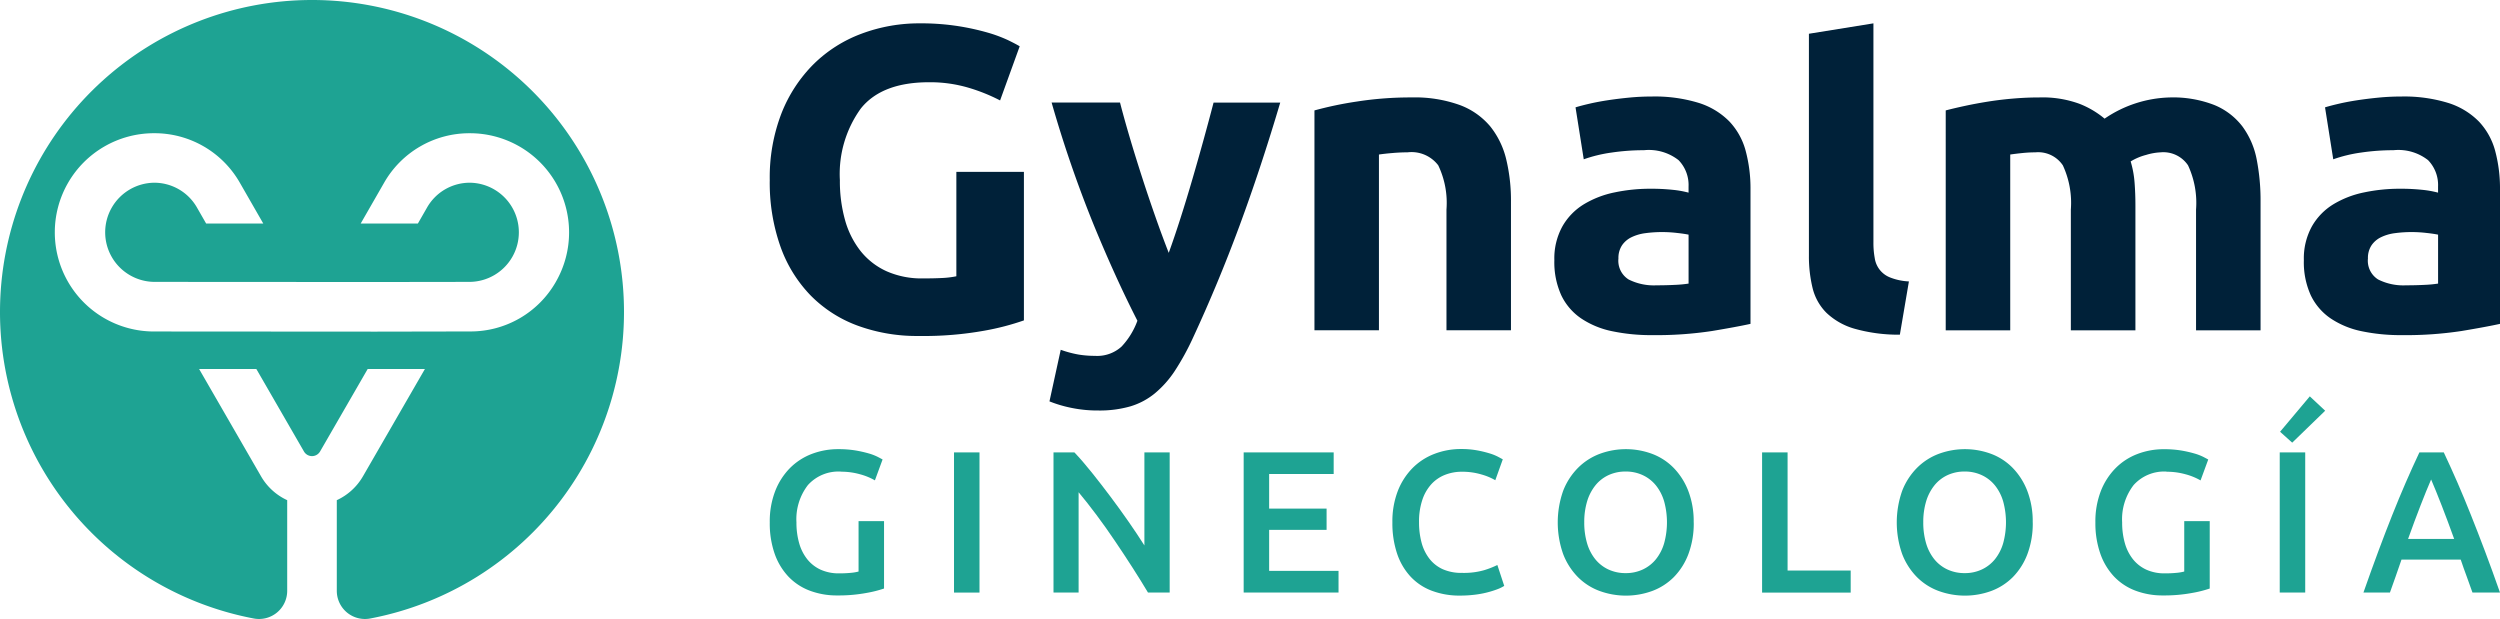
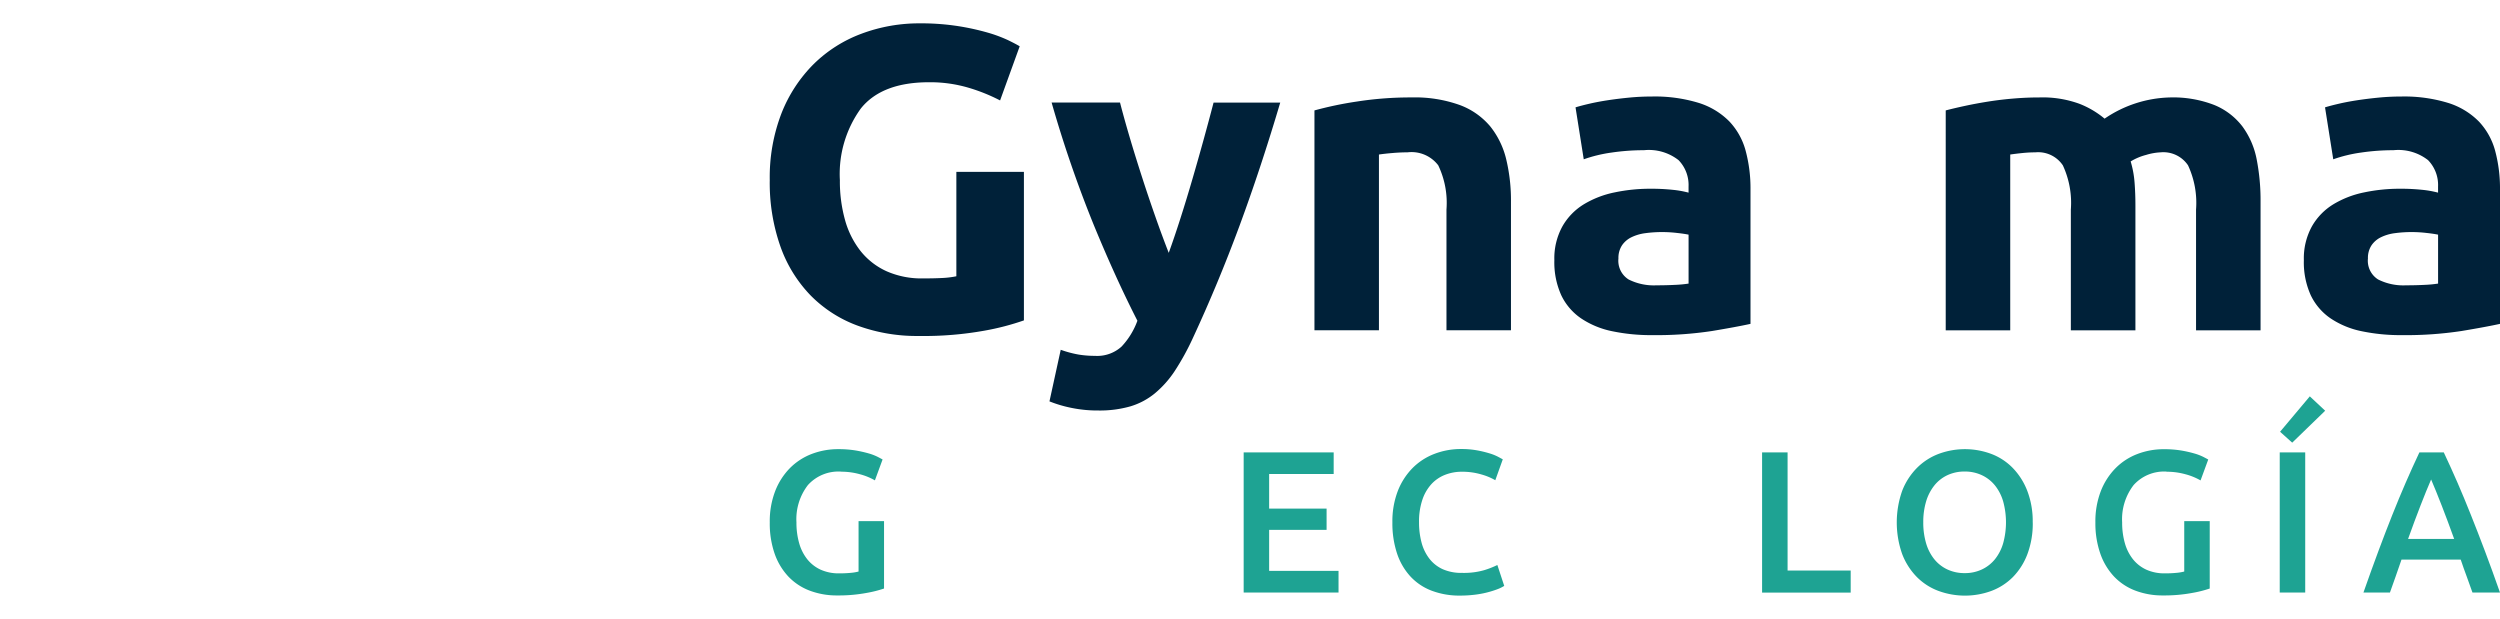
<svg xmlns="http://www.w3.org/2000/svg" width="203.535" height="50.393" viewBox="0 0 203.535 50.393">
  <defs>
    <clipPath id="clip-path">
      <rect id="Rectángulo_4397" data-name="Rectángulo 4397" width="203.535" height="50.393" fill="none" />
    </clipPath>
  </defs>
  <g id="Grupo_11743" data-name="Grupo 11743" transform="translate(0 0)">
    <g id="Grupo_11742" data-name="Grupo 11742" transform="translate(0 0)" clip-path="url(#clip-path)">
      <path id="Trazado_3471" data-name="Trazado 3471" d="M70.182,6.531q-3.842,0-5.553,2.133A9.083,9.083,0,0,0,62.92,14.5a11.7,11.7,0,0,0,.423,3.26,7.168,7.168,0,0,0,1.268,2.521,5.723,5.723,0,0,0,2.116,1.64,7.042,7.042,0,0,0,2.961.581q.915,0,1.569-.035a7.31,7.31,0,0,0,1.146-.14v-8.5h5.5V25.919a20.679,20.679,0,0,1-3.172.829,27.892,27.892,0,0,1-5.394.44,14.01,14.01,0,0,1-4.988-.847,10.4,10.4,0,0,1-3.824-2.467,11,11,0,0,1-2.45-3.984,15.6,15.6,0,0,1-.864-5.393,14.451,14.451,0,0,1,.952-5.43,11.7,11.7,0,0,1,2.608-4,11.011,11.011,0,0,1,3.9-2.484,13.369,13.369,0,0,1,4.776-.847,19.4,19.4,0,0,1,3.121.229,19.908,19.908,0,0,1,2.4.529,11.251,11.251,0,0,1,1.657.617q.651.319.934.494L75.963,8.012a14.4,14.4,0,0,0-2.591-1.041,11.036,11.036,0,0,0-3.191-.44" transform="translate(5.458 0.165)" fill="#002139" />
      <path id="Trazado_3472" data-name="Trazado 3472" d="M96.788,7.626Q95.2,12.984,93.466,17.673t-3.781,9.1a20.692,20.692,0,0,1-1.483,2.7A8.322,8.322,0,0,1,86.577,31.3a5.721,5.721,0,0,1-1.994,1.058,9.027,9.027,0,0,1-2.6.335,10.55,10.55,0,0,1-2.277-.23A10.126,10.126,0,0,1,78,31.95l.917-4.2a8.863,8.863,0,0,0,1.445.388,8.091,8.091,0,0,0,1.341.106,2.935,2.935,0,0,0,2.169-.758,6.11,6.11,0,0,0,1.288-2.1q-1.8-3.524-3.6-7.914a97.956,97.956,0,0,1-3.386-9.853h5.57c.234.917.514,1.909.831,2.979s.656,2.15,1.009,3.242S86.3,16,86.666,17.039s.714,1.974,1.045,2.82q.46-1.268.956-2.82t.973-3.191q.478-1.638.92-3.242t.8-2.979Z" transform="translate(7.441 0.727)" fill="#002139" />
      <path id="Trazado_3473" data-name="Trazado 3473" d="M97.695,8.3a29.314,29.314,0,0,1,3.455-.723,28.362,28.362,0,0,1,4.442-.335,10.831,10.831,0,0,1,3.93.617A5.921,5.921,0,0,1,112.007,9.6a6.831,6.831,0,0,1,1.3,2.679,14.317,14.317,0,0,1,.387,3.455V26.2h-5.251V16.37a7.089,7.089,0,0,0-.67-3.6,2.732,2.732,0,0,0-2.5-1.058q-.564,0-1.2.054c-.423.035-.8.076-1.128.124V26.2H97.695Z" transform="translate(9.32 0.69)" fill="#002139" />
      <path id="Trazado_3474" data-name="Trazado 3474" d="M123.421,7.175A12.157,12.157,0,0,1,127.3,7.7a6.025,6.025,0,0,1,2.485,1.516,5.571,5.571,0,0,1,1.321,2.4,11.829,11.829,0,0,1,.388,3.137V25.683q-1.129.248-3.136.582a30.143,30.143,0,0,1-4.866.335,15.429,15.429,0,0,1-3.261-.318,7.077,7.077,0,0,1-2.521-1.04,4.763,4.763,0,0,1-1.621-1.886,6.5,6.5,0,0,1-.564-2.856,5.4,5.4,0,0,1,.653-2.749,5.007,5.007,0,0,1,1.744-1.8,7.868,7.868,0,0,1,2.5-.969,14.069,14.069,0,0,1,2.926-.3,16.818,16.818,0,0,1,1.816.088,8.129,8.129,0,0,1,1.287.23v-.494a2.906,2.906,0,0,0-.812-2.15,3.922,3.922,0,0,0-2.82-.811,18.1,18.1,0,0,0-2.644.193,11.475,11.475,0,0,0-2.257.547l-.669-4.229q.457-.141,1.146-.3t1.5-.282q.812-.123,1.711-.211t1.815-.089m.423,15.371q.776,0,1.481-.036a9.937,9.937,0,0,0,1.128-.105V18.421c-.213-.047-.529-.094-.952-.141a10.613,10.613,0,0,0-1.163-.071,10.322,10.322,0,0,0-1.392.089,3.648,3.648,0,0,0-1.147.334,1.957,1.957,0,0,0-.774.67,1.862,1.862,0,0,0-.283,1.058,1.8,1.8,0,0,0,.829,1.709,4.565,4.565,0,0,0,2.273.476" transform="translate(11.021 0.684)" fill="#002139" />
-       <path id="Trazado_3475" data-name="Trazado 3475" d="M141.849,27.083a13.135,13.135,0,0,1-3.719-.494,5.511,5.511,0,0,1-2.257-1.286,4.282,4.282,0,0,1-1.128-2.01,10.917,10.917,0,0,1-.3-2.662V2.583l5.252-.847V19.575a6.755,6.755,0,0,0,.106,1.268,1.991,1.991,0,0,0,1.268,1.587,4.73,4.73,0,0,0,1.515.317Z" transform="translate(12.826 0.165)" fill="#002139" />
      <path id="Trazado_3476" data-name="Trazado 3476" d="M154.8,16.37a7.246,7.246,0,0,0-.652-3.6,2.419,2.419,0,0,0-2.238-1.057q-.495,0-1.023.053t-1.022.124V26.206h-5.252V8.3q.669-.176,1.569-.37t1.9-.353q1-.158,2.062-.246t2.08-.088a8.745,8.745,0,0,1,3.261.512,7.353,7.353,0,0,1,2.062,1.215,9.827,9.827,0,0,1,5.289-1.726,9.275,9.275,0,0,1,3.649.617A5.506,5.506,0,0,1,168.764,9.6a6.62,6.62,0,0,1,1.164,2.679,17.377,17.377,0,0,1,.317,3.454V26.206h-5.252V16.37a7.244,7.244,0,0,0-.653-3.6,2.417,2.417,0,0,0-2.238-1.057,4.718,4.718,0,0,0-1.181.211,4.6,4.6,0,0,0-1.251.529,8.089,8.089,0,0,1,.317,1.71q.071.9.07,1.921V26.206H154.8Z" transform="translate(13.796 0.69)" fill="#002139" />
      <path id="Trazado_3477" data-name="Trazado 3477" d="M179.128,7.175a12.157,12.157,0,0,1,3.878.529,6.025,6.025,0,0,1,2.485,1.516,5.571,5.571,0,0,1,1.321,2.4,11.829,11.829,0,0,1,.388,3.137V25.683q-1.129.248-3.136.582a30.143,30.143,0,0,1-4.866.335,15.429,15.429,0,0,1-3.261-.318,7.077,7.077,0,0,1-2.521-1.04,4.763,4.763,0,0,1-1.621-1.886,6.5,6.5,0,0,1-.564-2.856,5.4,5.4,0,0,1,.653-2.749,5.007,5.007,0,0,1,1.744-1.8,7.868,7.868,0,0,1,2.5-.969,14.07,14.07,0,0,1,2.926-.3,16.818,16.818,0,0,1,1.816.088,8.129,8.129,0,0,1,1.287.23v-.494a2.906,2.906,0,0,0-.812-2.15,3.922,3.922,0,0,0-2.82-.811,18.1,18.1,0,0,0-2.644.193,11.474,11.474,0,0,0-2.257.547l-.669-4.229q.457-.141,1.146-.3t1.5-.282q.812-.123,1.711-.211t1.815-.089m.423,15.371q.776,0,1.481-.036a9.937,9.937,0,0,0,1.128-.105V18.421c-.212-.047-.529-.094-.952-.141a10.613,10.613,0,0,0-1.163-.071,10.322,10.322,0,0,0-1.392.089,3.648,3.648,0,0,0-1.147.334,1.957,1.957,0,0,0-.774.67,1.862,1.862,0,0,0-.283,1.058,1.8,1.8,0,0,0,.829,1.709,4.565,4.565,0,0,0,2.273.476" transform="translate(16.335 0.684)" fill="#002139" />
      <path id="Trazado_3478" data-name="Trazado 3478" d="M63.006,35.211a3.337,3.337,0,0,0-2.692,1.1,4.548,4.548,0,0,0-.93,3.038,6.049,6.049,0,0,0,.221,1.688,3.719,3.719,0,0,0,.659,1.309,2.991,2.991,0,0,0,1.088.849,3.56,3.56,0,0,0,1.523.3,9.243,9.243,0,0,0,.939-.042,3.715,3.715,0,0,0,.627-.107v-4.1h2.074v5.484a9.556,9.556,0,0,1-1.449.363,12.426,12.426,0,0,1-2.354.2,6.213,6.213,0,0,1-2.257-.394,4.669,4.669,0,0,1-1.737-1.153,5.236,5.236,0,0,1-1.112-1.86,7.492,7.492,0,0,1-.394-2.537,6.846,6.846,0,0,1,.436-2.536A5.484,5.484,0,0,1,58.84,34.94a5.023,5.023,0,0,1,1.778-1.162,5.984,5.984,0,0,1,2.174-.394,8.431,8.431,0,0,1,1.408.106,9.769,9.769,0,0,1,1.063.24,4.212,4.212,0,0,1,.733.28c.192.1.326.17.4.214l-.625,1.7a5.051,5.051,0,0,0-1.227-.5,5.64,5.64,0,0,0-1.54-.206" transform="translate(5.458 3.184)" fill="#1ea393" />
-       <rect id="Rectángulo_4396" data-name="Rectángulo 4396" width="2.075" height="11.412" transform="translate(77.67 36.832)" fill="#1ea393" />
-       <path id="Trazado_3479" data-name="Trazado 3479" d="M85.993,45.036q-.56-.938-1.252-2.018t-1.433-2.173q-.739-1.1-1.506-2.125t-1.458-1.852v8.168H78.3V33.624H80q.659.69,1.417,1.638t1.523,1.968q.766,1.02,1.482,2.051T85.7,41.2V33.624h2.058V45.036Z" transform="translate(7.47 3.207)" fill="#1ea393" />
      <path id="Trazado_3480" data-name="Trazado 3480" d="M92.434,45.036V33.624h7.328v1.761H94.508V38.2h4.677v1.729H94.508v3.343h5.649v1.762Z" transform="translate(8.818 3.207)" fill="#1ea393" />
      <path id="Trazado_3481" data-name="Trazado 3481" d="M108.984,45.306a6.352,6.352,0,0,1-2.3-.4,4.542,4.542,0,0,1-1.73-1.161,5.165,5.165,0,0,1-1.087-1.869,7.787,7.787,0,0,1-.379-2.537,6.877,6.877,0,0,1,.436-2.536,5.5,5.5,0,0,1,1.194-1.869,5.025,5.025,0,0,1,1.779-1.161,6,6,0,0,1,2.191-.4,7.077,7.077,0,0,1,1.284.107,9.127,9.127,0,0,1,1,.239,4.058,4.058,0,0,1,.709.28q.279.148.394.214l-.609,1.7a4.843,4.843,0,0,0-1.127-.469,5.472,5.472,0,0,0-1.591-.222,3.719,3.719,0,0,0-1.382.255,2.988,2.988,0,0,0-1.112.766,3.561,3.561,0,0,0-.733,1.285,5.548,5.548,0,0,0-.264,1.8,6.342,6.342,0,0,0,.206,1.663A3.682,3.682,0,0,0,106.5,42.3a2.883,2.883,0,0,0,1.087.857,3.735,3.735,0,0,0,1.582.3,5.971,5.971,0,0,0,1.794-.222,7.17,7.17,0,0,0,1.071-.42l.559,1.7a2.918,2.918,0,0,1-.535.264,7.791,7.791,0,0,1-1.837.452,9.7,9.7,0,0,1-1.235.074" transform="translate(9.872 3.184)" fill="#1ea393" />
-       <path id="Trazado_3482" data-name="Trazado 3482" d="M126.849,39.345a7.1,7.1,0,0,1-.437,2.586,5.371,5.371,0,0,1-1.185,1.869,4.894,4.894,0,0,1-1.754,1.127,6.244,6.244,0,0,1-4.291,0,4.858,4.858,0,0,1-1.761-1.127,5.439,5.439,0,0,1-1.2-1.869,7.735,7.735,0,0,1,0-5.164,5.433,5.433,0,0,1,1.212-1.869,4.978,4.978,0,0,1,1.769-1.136,6.144,6.144,0,0,1,4.249,0,4.815,4.815,0,0,1,1.754,1.136,5.526,5.526,0,0,1,1.194,1.869,6.9,6.9,0,0,1,.446,2.577m-8.91,0a5.913,5.913,0,0,0,.23,1.7,3.749,3.749,0,0,0,.668,1.3,3.017,3.017,0,0,0,1.061.831,3.277,3.277,0,0,0,1.416.3,3.237,3.237,0,0,0,1.4-.3,3.017,3.017,0,0,0,1.061-.831,3.749,3.749,0,0,0,.668-1.3,6.429,6.429,0,0,0,0-3.409,3.749,3.749,0,0,0-.668-1.3,3.03,3.03,0,0,0-1.061-.831,3.237,3.237,0,0,0-1.4-.3,3.276,3.276,0,0,0-1.416.3,2.98,2.98,0,0,0-1.061.84,3.839,3.839,0,0,0-.668,1.3,5.825,5.825,0,0,0-.23,1.7" transform="translate(11.045 3.185)" fill="#1ea393" />
      <path id="Trazado_3483" data-name="Trazado 3483" d="M138.178,43.241v1.8h-7.213V33.624h2.075v9.618Z" transform="translate(12.494 3.207)" fill="#1ea393" />
      <path id="Trazado_3484" data-name="Trazado 3484" d="M152.046,39.345a7.1,7.1,0,0,1-.437,2.586,5.371,5.371,0,0,1-1.185,1.869,4.894,4.894,0,0,1-1.754,1.127,6.244,6.244,0,0,1-4.291,0,4.858,4.858,0,0,1-1.761-1.127,5.439,5.439,0,0,1-1.2-1.869,7.735,7.735,0,0,1,0-5.164,5.433,5.433,0,0,1,1.212-1.869,4.978,4.978,0,0,1,1.769-1.136,6.144,6.144,0,0,1,4.249,0,4.815,4.815,0,0,1,1.754,1.136,5.526,5.526,0,0,1,1.194,1.869,6.9,6.9,0,0,1,.446,2.577m-8.91,0a5.913,5.913,0,0,0,.23,1.7,3.749,3.749,0,0,0,.668,1.3,3.017,3.017,0,0,0,1.061.831,3.277,3.277,0,0,0,1.416.3,3.237,3.237,0,0,0,1.4-.3,3.017,3.017,0,0,0,1.061-.831,3.749,3.749,0,0,0,.668-1.3,6.43,6.43,0,0,0,0-3.409,3.749,3.749,0,0,0-.668-1.3,3.03,3.03,0,0,0-1.061-.831,3.237,3.237,0,0,0-1.4-.3,3.276,3.276,0,0,0-1.416.3,2.98,2.98,0,0,0-1.061.84,3.838,3.838,0,0,0-.668,1.3,5.825,5.825,0,0,0-.23,1.7" transform="translate(13.449 3.185)" fill="#1ea393" />
      <path id="Trazado_3485" data-name="Trazado 3485" d="M161.538,35.211a3.333,3.333,0,0,0-2.691,1.1,4.543,4.543,0,0,0-.931,3.038,6.049,6.049,0,0,0,.221,1.688,3.72,3.72,0,0,0,.659,1.309,2.991,2.991,0,0,0,1.088.849,3.56,3.56,0,0,0,1.523.3,9.243,9.243,0,0,0,.939-.042,3.679,3.679,0,0,0,.625-.107v-4.1h2.075v5.484a9.52,9.52,0,0,1-1.449.363,12.426,12.426,0,0,1-2.354.2,6.213,6.213,0,0,1-2.257-.394,4.669,4.669,0,0,1-1.737-1.153,5.236,5.236,0,0,1-1.112-1.86,7.491,7.491,0,0,1-.4-2.537,6.846,6.846,0,0,1,.437-2.536,5.5,5.5,0,0,1,1.194-1.869,5.018,5.018,0,0,1,1.779-1.162,5.974,5.974,0,0,1,2.173-.394,8.44,8.44,0,0,1,1.408.106,9.769,9.769,0,0,1,1.063.24,4.212,4.212,0,0,1,.733.28c.193.1.326.17.4.214l-.625,1.7a5.051,5.051,0,0,0-1.227-.5,5.64,5.64,0,0,0-1.54-.206" transform="translate(14.857 3.184)" fill="#1ea393" />
      <path id="Trazado_3486" data-name="Trazado 3486" d="M169.438,34.021h2.075V45.433h-2.075Zm3.7-3.392-2.684,2.6-.988-.888,2.421-2.882Z" transform="translate(16.164 2.81)" fill="#1ea393" />
      <path id="Trazado_3487" data-name="Trazado 3487" d="M184.537,45.036q-.232-.675-.479-1.334t-.479-1.351h-4.82q-.232.692-.471,1.359t-.471,1.325H175.66q.642-1.829,1.218-3.376t1.127-2.931q.55-1.383,1.094-2.636t1.118-2.469H182.2q.575,1.219,1.119,2.469t1.094,2.636q.554,1.383,1.138,2.931t1.226,3.376ZM181.17,35.83q-.38.874-.865,2.124t-1.012,2.718h3.754q-.526-1.466-1.02-2.733t-.857-2.109" transform="translate(16.757 3.207)" fill="#1ea393" />
-       <path id="Trazado_3488" data-name="Trazado 3488" d="M25.4,0h0a25.4,25.4,0,0,0-4.749,50.352,2.293,2.293,0,0,0,2.731-2.241v-7.39a4.754,4.754,0,0,1-2.134-1.95L16.209,30.04h4.66l3.876,6.714a.758.758,0,0,0,1.314,0l3.876-6.714h4.66l-5.041,8.731a4.754,4.754,0,0,1-2.134,1.95v7.39a2.293,2.293,0,0,0,2.732,2.241A25.4,25.4,0,0,0,25.4,0M45.259,22.94a7.988,7.988,0,0,1-6.982,4.045L30.59,27l-18.063-.012a8.071,8.071,0,0,1,.012-16.142h.012a7.993,7.993,0,0,1,6.984,4.045l1.9,3.308H16.783L16.038,16.9a4,4,0,0,0-3.493-2.024h-.005a4.037,4.037,0,0,0-.005,8.073l18.053.011,7.683-.011a4.037,4.037,0,0,0-.005-8.073h-.007A4,4,0,0,0,34.766,16.9l-.745,1.3H29.364l1.9-3.308a7.99,7.99,0,0,1,6.984-4.045h.012a8.071,8.071,0,0,1,6.994,12.1" transform="translate(0 0)" fill="#1ea393" />
    </g>
  </g>
</svg>